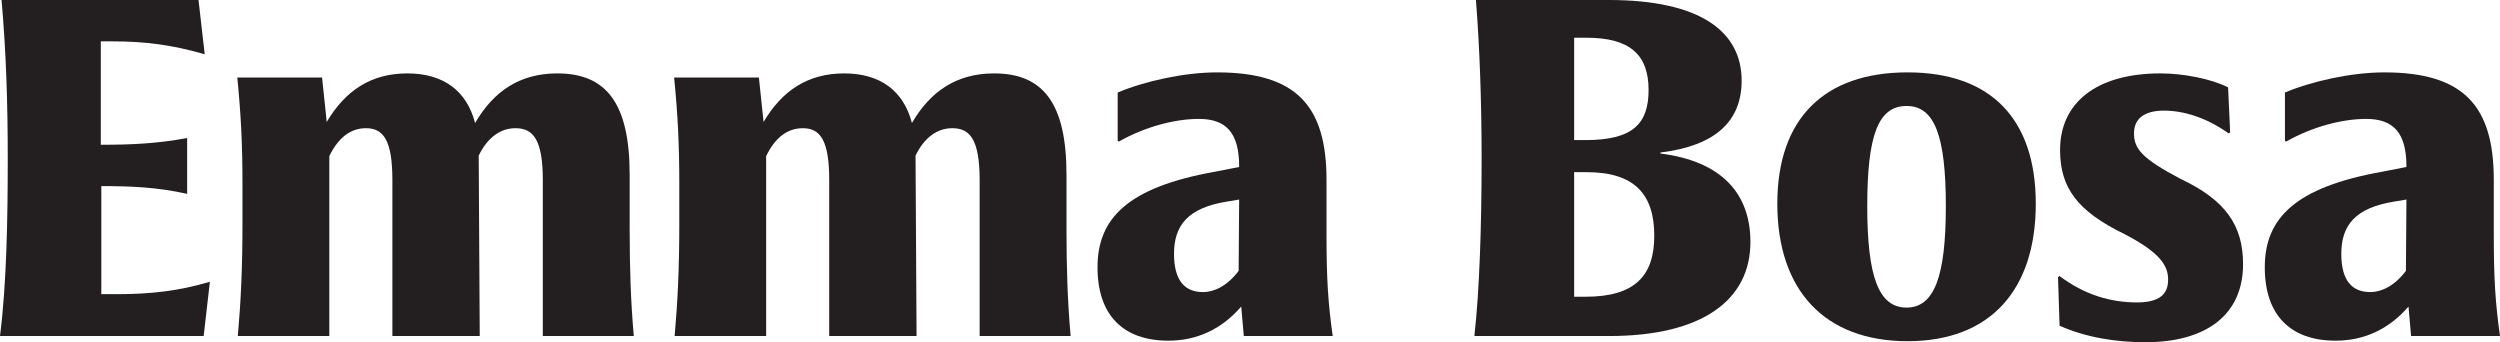
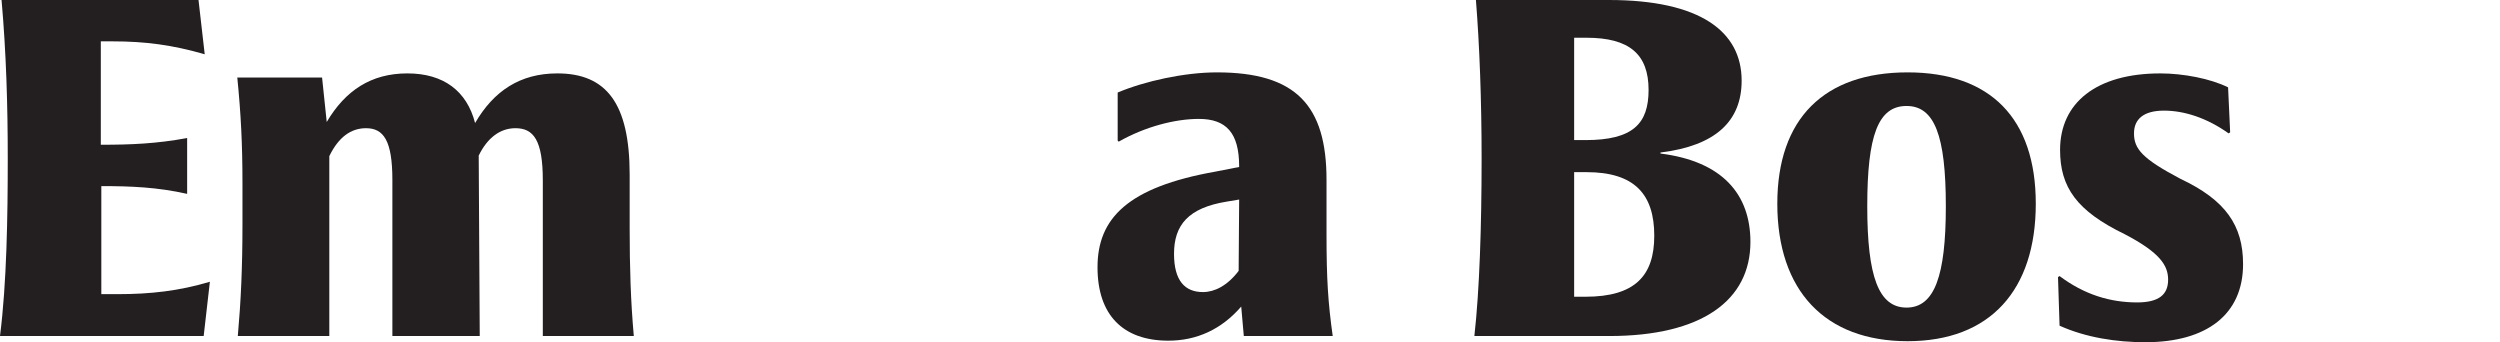
<svg xmlns="http://www.w3.org/2000/svg" id="Layer_1" version="1.1" viewBox="0 0 1000 136.89">
  <path d="M3.102,63.482C3.102,41.977,2.481,21.092.62,0h78.784l2.481,21.712c-12.82-3.722-23.78-5.17-36.807-5.17h-4.756v41.357h.207c11.787,0,22.125-.414,34.326-2.688v22.333c-11.993-2.688-22.539-3.102-34.326-3.102v43.218h6.617c12.82,0,24.4-1.24,36.807-4.963l-2.481,21.713H0c2.688-21.092,3.102-47.767,3.102-70.926Z" fill="#231f20" />
  <path d="M206.166,51.282c-5.997,0-11.166,3.722-14.681,10.959l.413,72.167h-34.946v-62.449c0-15.715-3.515-20.678-10.546-20.678-5.997,0-10.96,3.515-14.682,11.166v71.96h-36.6c1.241-13.855,1.861-27.502,1.861-44.665v-16.336c0-15.716-.62-27.916-2.068-42.391h33.912l1.861,17.783c7.444-12.614,17.784-19.437,32.258-19.437s23.78,7.031,27.089,19.851c7.444-12.821,17.99-19.851,32.878-19.851,19.645,0,28.95,11.993,28.95,40.529v21.505c0,15.716.414,28.95,1.654,43.011h-36.394v-62.242c0-16.129-3.722-20.885-10.96-20.885Z" fill="#231f20" />
-   <path d="M380.897,51.282c-5.997,0-11.166,3.722-14.681,10.959l.413,72.167h-34.946v-62.449c0-15.715-3.515-20.678-10.546-20.678-5.997,0-10.96,3.515-14.682,11.166v71.96h-36.6c1.241-13.855,1.861-27.502,1.861-44.665v-16.336c0-15.716-.62-27.916-2.068-42.391h33.912l1.861,17.783c7.444-12.614,17.784-19.437,32.258-19.437s23.78,7.031,27.089,19.851c7.444-12.821,17.99-19.851,32.878-19.851,19.645,0,28.95,11.993,28.95,40.529v21.505c0,15.716.414,28.95,1.654,43.011h-36.394v-62.242c0-16.129-3.722-20.885-10.96-20.885Z" fill="#231f20" />
  <path d="M496.491,122.622c-7.857,9.099-17.783,13.648-29.157,13.648-18.197,0-28.329-10.339-28.329-29.363,0-19.645,12.2-32.051,47.146-38.255l9.512-1.861v-.207c0-13.441-5.17-19.024-16.129-19.024-9.512,0-21.505,3.102-32.051,9.099l-.413-.414v-19.231c10.753-4.549,26.675-8.065,39.702-8.065,31.638,0,43.838,13.234,43.838,43.011v21.92c0,17.783.62,27.295,2.481,40.529h-35.567l-1.034-11.787ZM481.189,116.832c4.549,0,9.719-2.481,14.268-8.478l.207-28.536-4.963.827c-15.302,2.481-21.092,9.305-21.092,20.885,0,10.753,4.342,15.302,11.58,15.302Z" fill="#231f20" />
  <path d="M592.643,63.482c0-23.367-.827-45.285-2.275-63.482h53.143c36.6,0,53.143,12.614,53.143,32.258,0,16.129-10.339,26.055-32.465,28.743v.414c24.814,3.102,35.98,16.336,35.98,35.36,0,23.366-19.437,37.634-56.452,37.634h-53.97c2.068-18.404,2.895-44.251,2.895-70.926ZM634.207,56.038c19.024,0,25.227-6.617,25.227-20.058,0-14.268-7.651-20.885-24.814-20.885h-4.963v40.943h4.549ZM634.207,118.693c19.644,0,27.502-8.271,27.502-24.4,0-16.542-7.858-25.434-27.089-25.434h-4.963v49.835h4.549Z" fill="#231f20" />
  <path d="M710.923,81.472c0-34.119,18.817-52.523,52.109-52.523,33.085,0,51.282,18.404,51.282,52.523,0,34.533-18.197,55.004-51.282,55.004s-52.109-20.265-52.109-55.004ZM778.334,82.506c0-28.329-4.549-40.116-15.715-40.116-11.373,0-15.715,11.786-15.715,40.116,0,28.122,4.549,40.529,15.715,40.529s15.715-12.614,15.715-40.529Z" fill="#231f20" />
  <path d="M823.825,130.273l-.62-19.438.62-.413c9.926,7.444,20.265,10.546,31.017,10.546,8.685,0,12.407-3.102,12.407-9.098,0-5.583-3.102-10.752-17.37-18.197-19.231-9.305-25.848-18.817-25.848-33.706,0-18.817,14.475-30.604,40.116-30.604,9.098,0,20.058,2.068,27.089,5.583l.827,17.99-.62.413c-8.685-6.203-17.783-9.098-25.848-9.098-8.271,0-11.993,3.515-11.993,9.098,0,6.204,3.308,10.133,18.61,18.197,17.99,8.478,25.021,18.61,25.021,34.119,0,20.058-14.475,31.224-39.082,31.224-11.58,0-23.78-1.861-34.326-6.617Z" fill="#231f20" />
-   <path d="M963.4,122.622c-7.857,9.099-17.783,13.648-29.157,13.648-18.197,0-28.329-10.339-28.329-29.363,0-19.645,12.2-32.051,47.146-38.255l9.512-1.861v-.207c0-13.441-5.17-19.024-16.129-19.024-9.512,0-21.505,3.102-32.051,9.099l-.413-.414v-19.231c10.753-4.549,26.675-8.065,39.702-8.065,31.638,0,43.838,13.234,43.838,43.011v21.92c0,17.783.62,27.295,2.481,40.529h-35.567l-1.034-11.787ZM948.098,116.832c4.549,0,9.719-2.481,14.268-8.478l.207-28.536-4.963.827c-15.302,2.481-21.092,9.305-21.092,20.885,0,10.753,4.342,15.302,11.58,15.302Z" fill="#231f20" />
</svg>